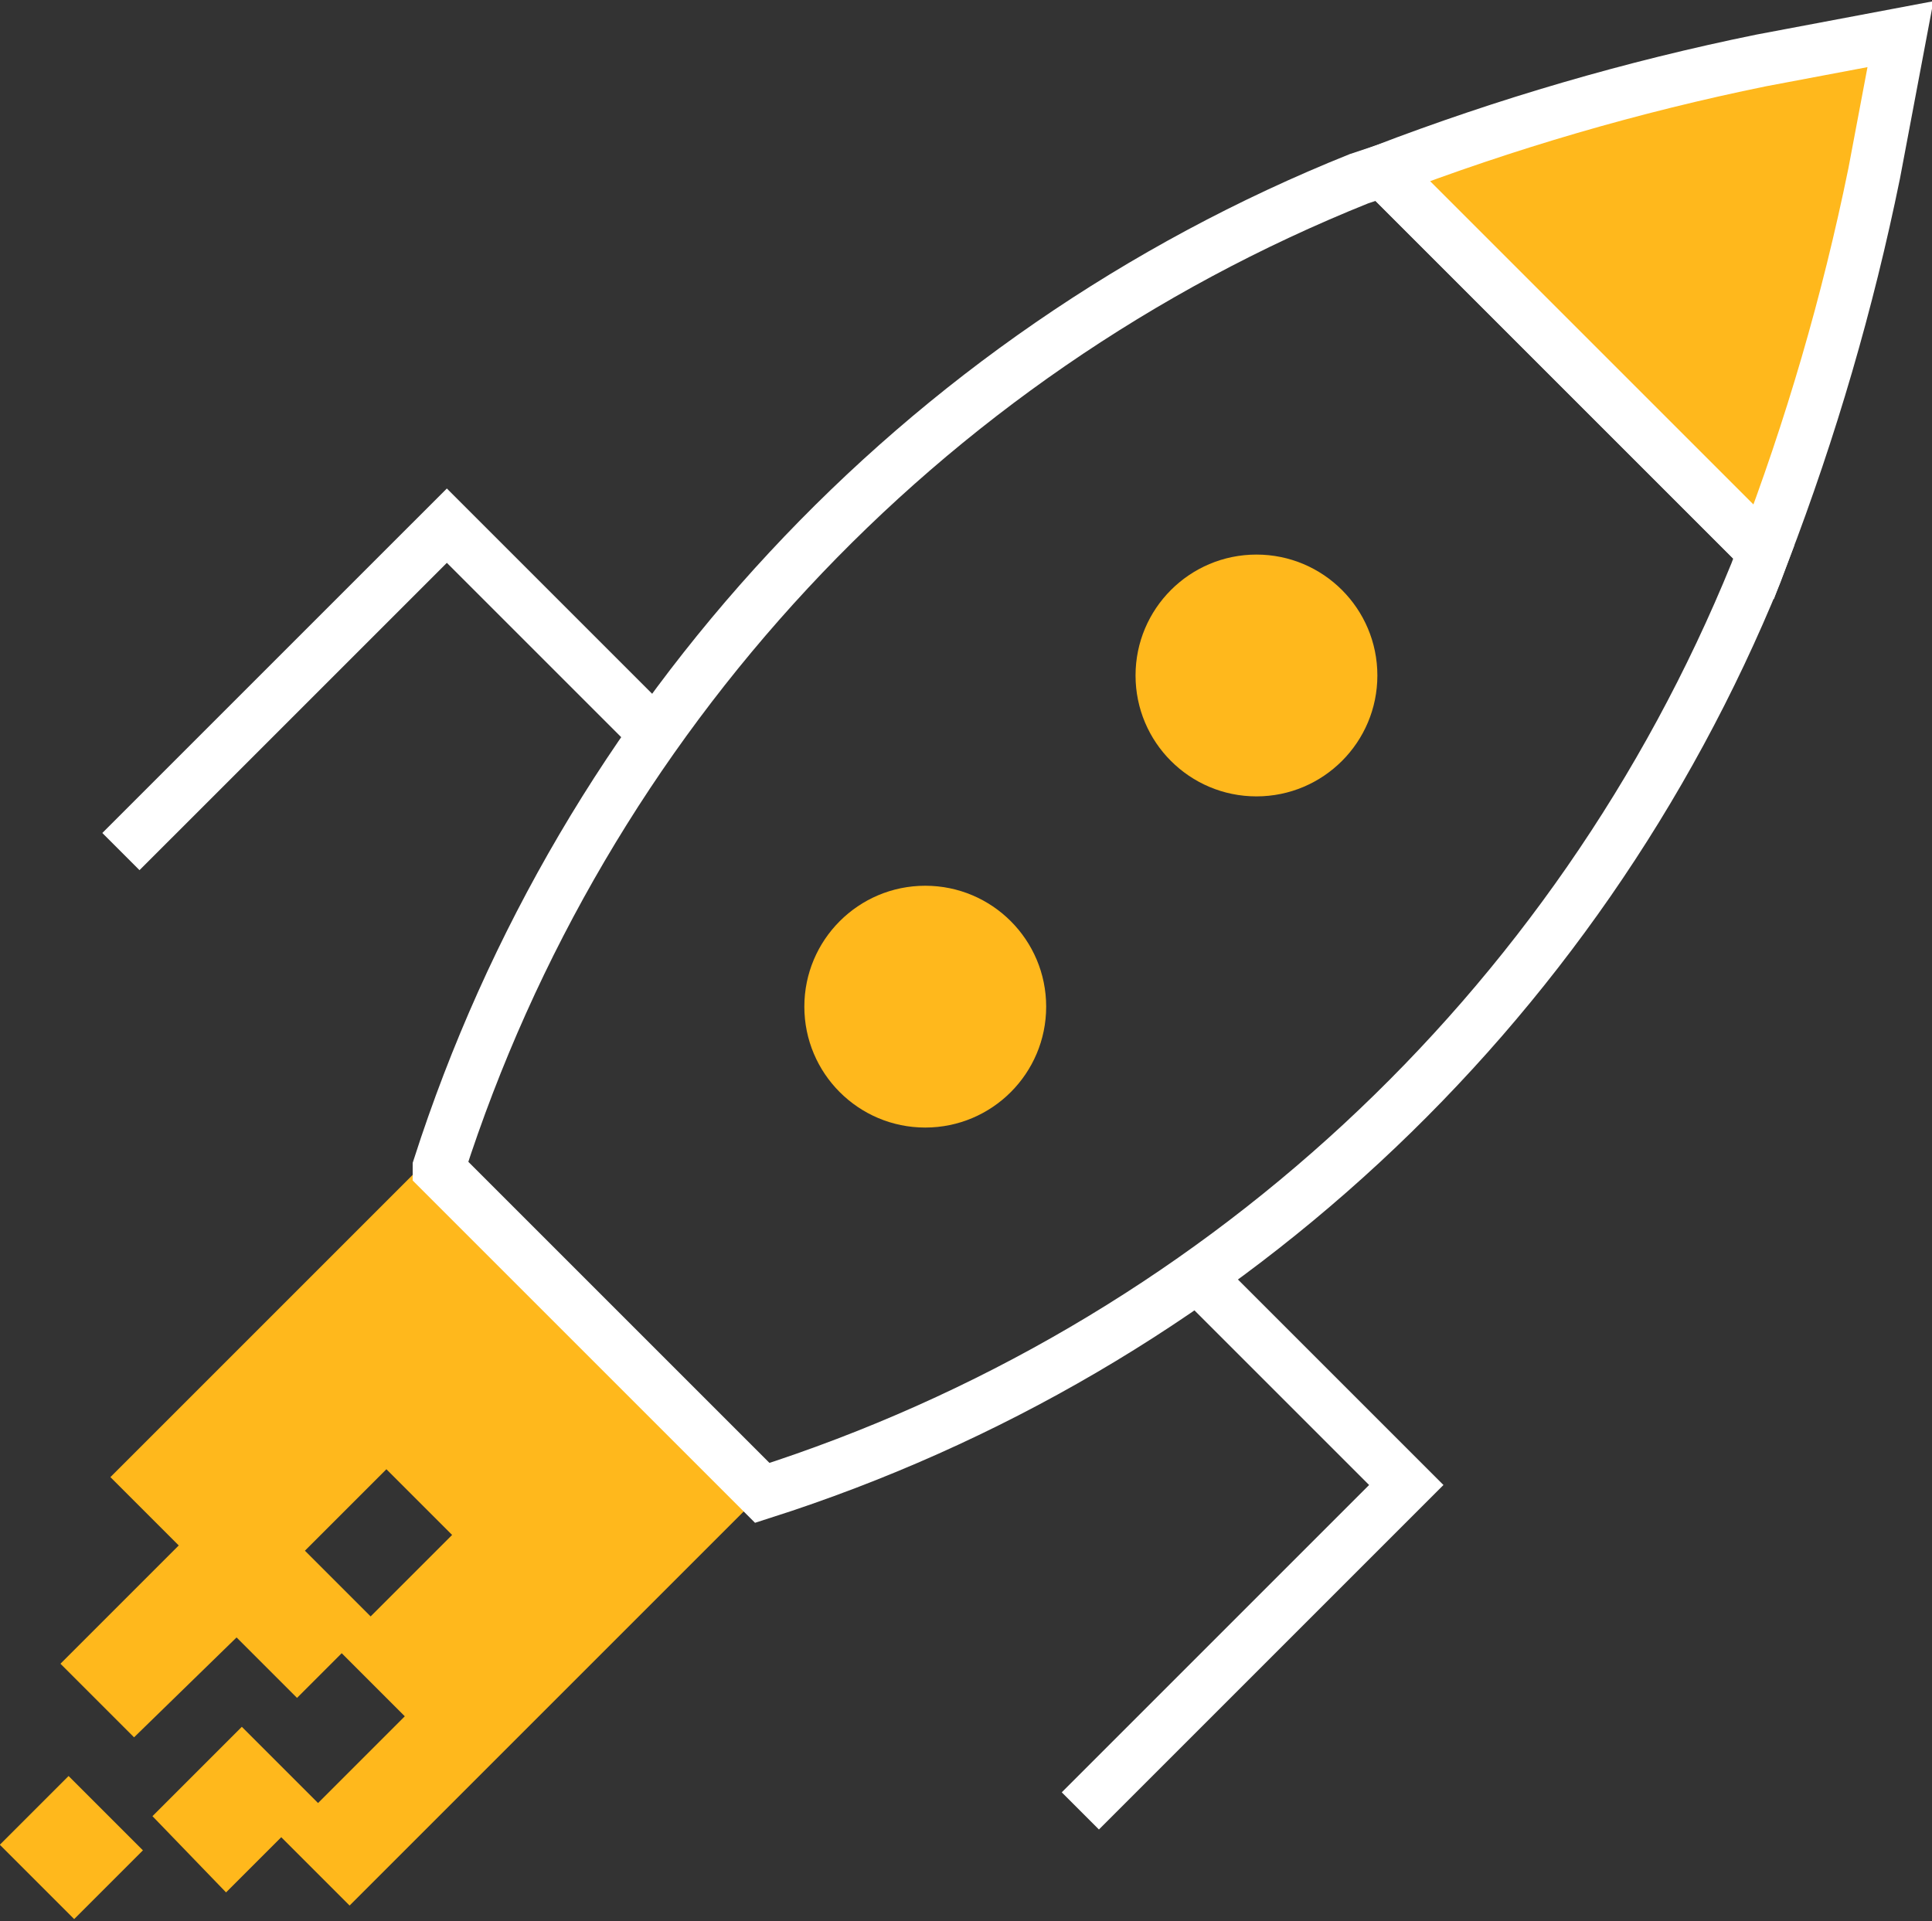
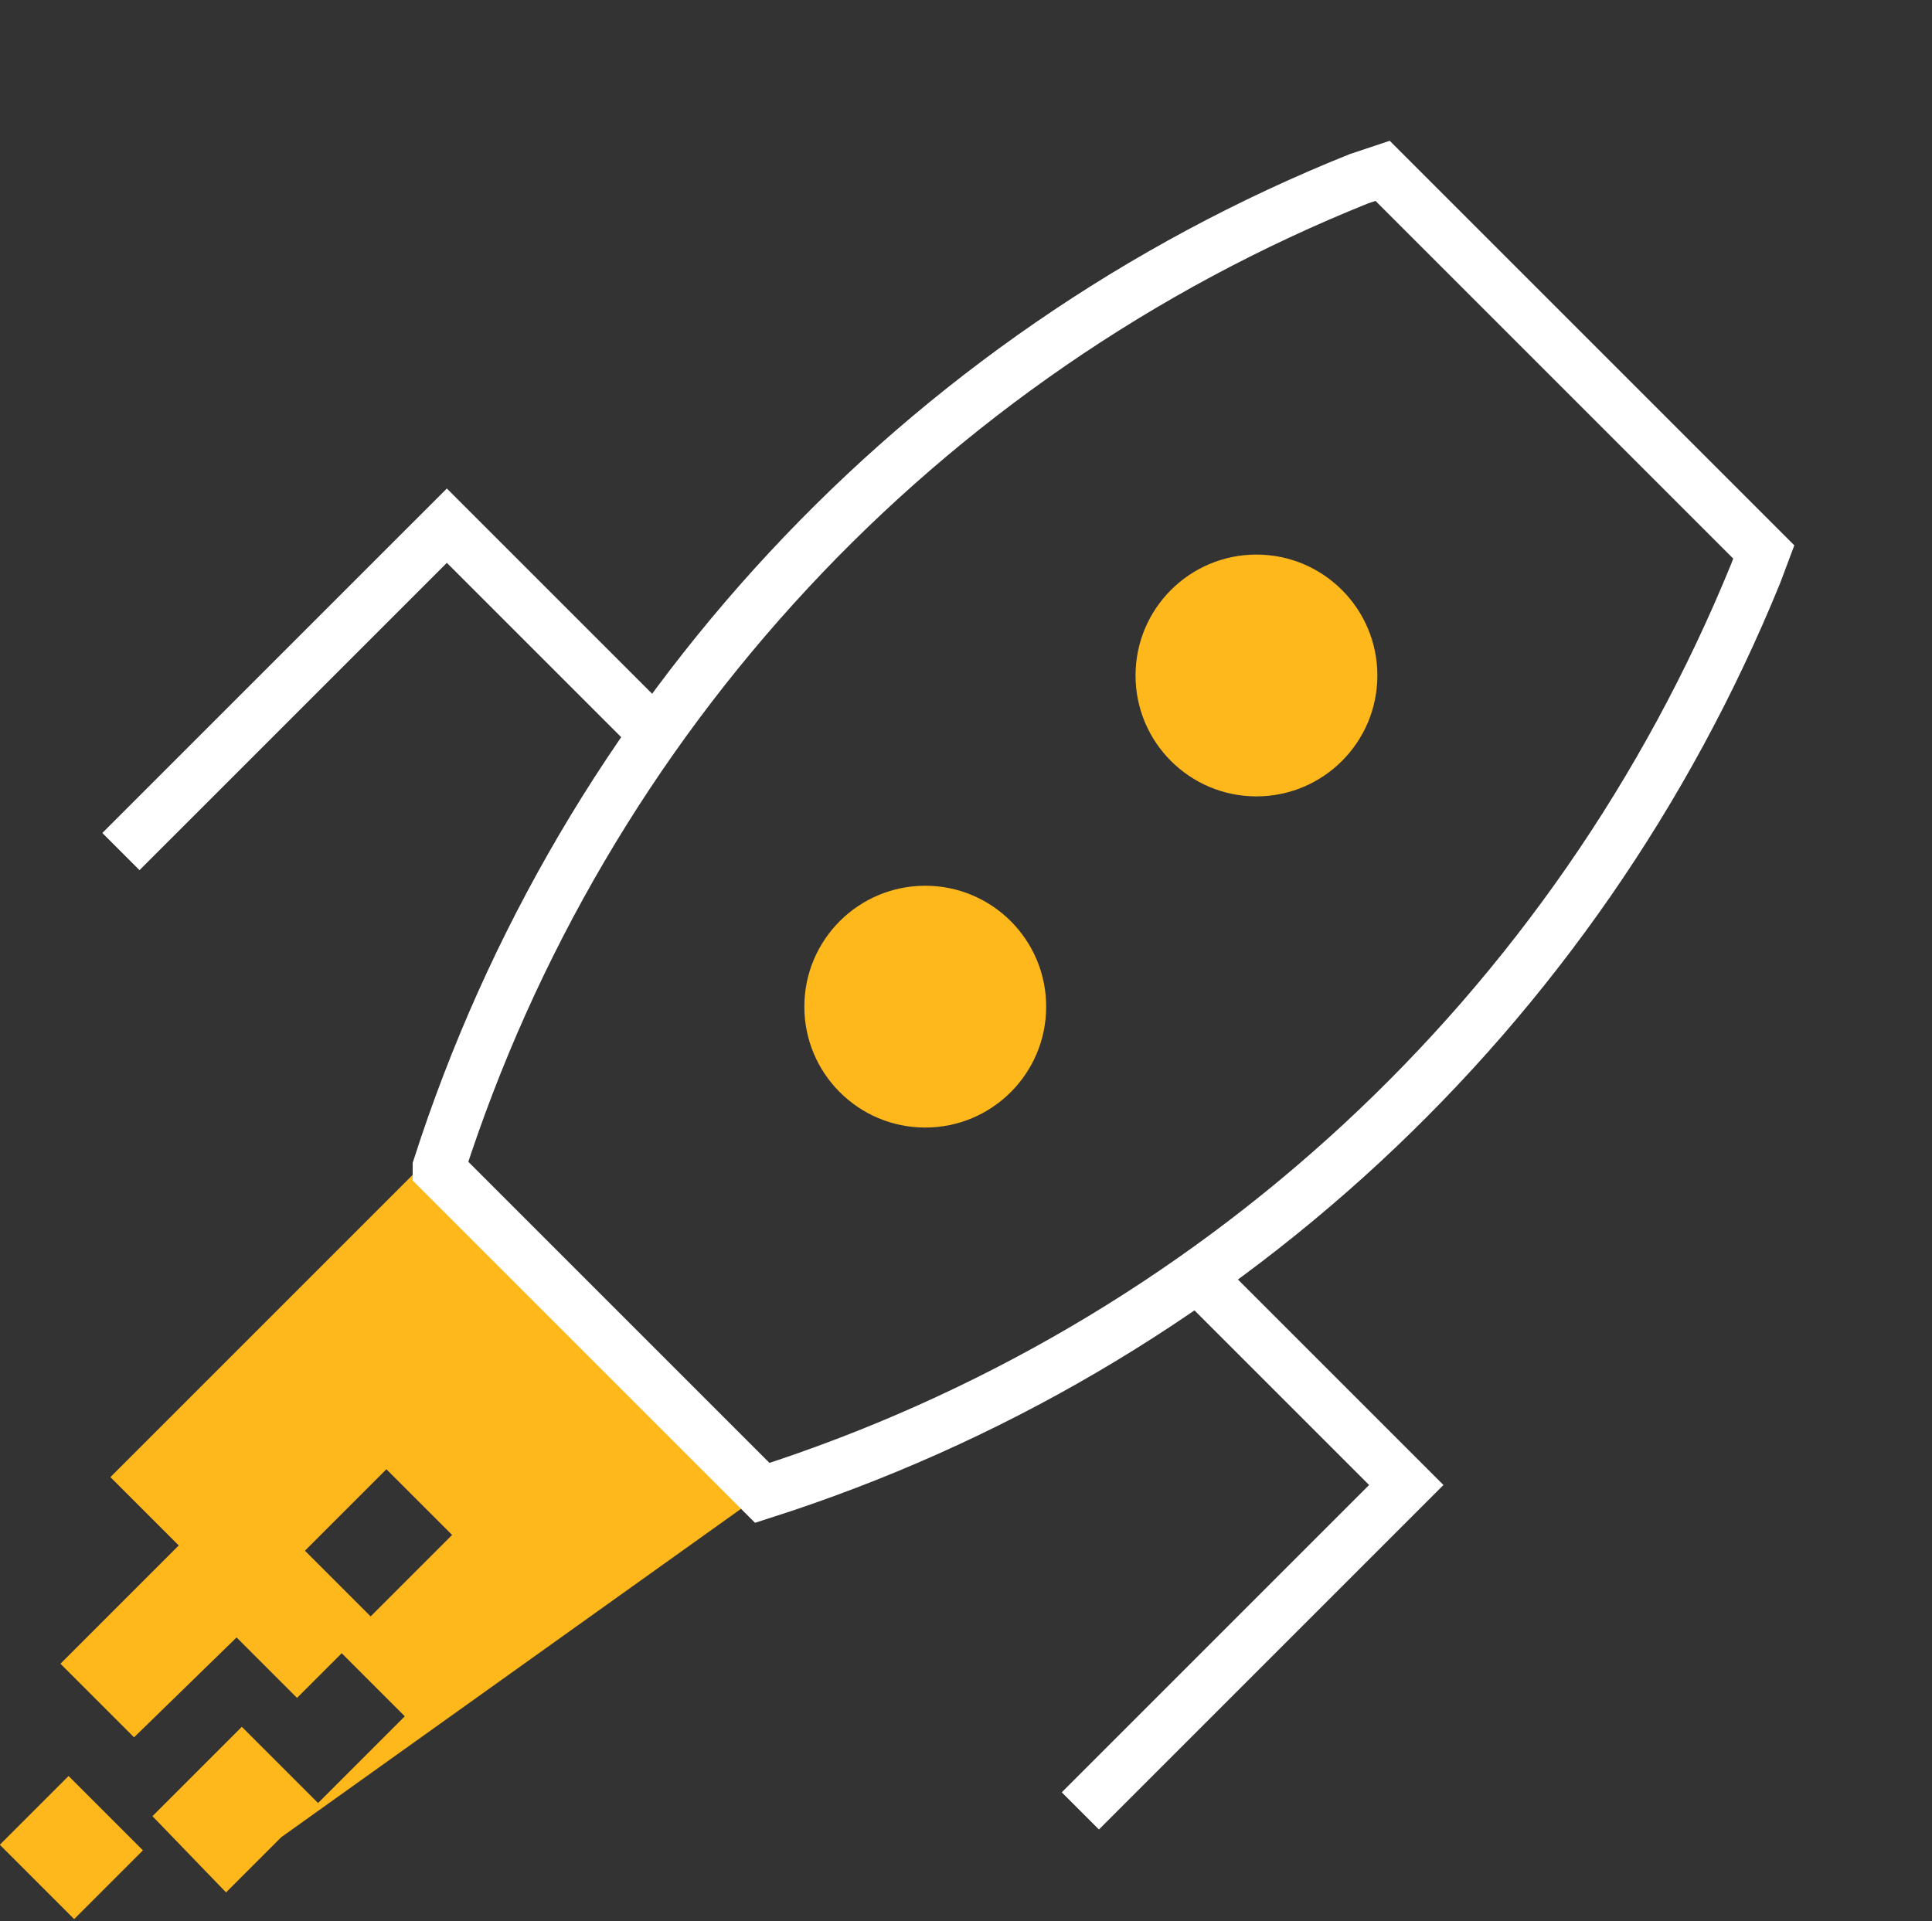
<svg xmlns="http://www.w3.org/2000/svg" version="1.1" id="Layer_1" x="0px" y="0px" viewBox="0 0 73.5 73.1" style="enable-background:new 0 0 73.5 73.1;" xml:space="preserve">
  <rect x="0" y="0" width="73.5" height="73.1" fill="#333333" stroke="none" />
  <style type="text/css"> .st0{fill:#FFB81C;} .st1{fill:none;stroke:#FFFFFF;stroke-width:2;stroke-miterlimit:10;} .st2{fill:#FFB81C;stroke:#FFFFFF;stroke-width:2;stroke-miterlimit:10;} </style>
  <g id="Layer_2_1_">
    <g id="Layer_1-2">
-       <path class="st0" d="M28.9,56.9l-2.8-2.8l0,0L23.9,52l0.1-0.1l-2.3-2.3l0,0l-2.6-2.7l0.1-0.1L16.4,44L4.2,56.2l2.6,2.6l-4.5,4.5 l2.8,2.8L9,62.3l2.3,2.3l1.7-1.7l2.4,2.4l-3.3,3.3l-2.9-2.9l-3.4,3.4L8.6,72l2.1-2.1l2.6,2.6L28.9,56.9z M14.7,55.9l2.5,2.5 l-3.1,3.1L11.6,59L14.7,55.9z" />
+       <path class="st0" d="M28.9,56.9l-2.8-2.8l0,0L23.9,52l0.1-0.1l-2.3-2.3l0,0l-2.6-2.7l0.1-0.1L16.4,44L4.2,56.2l2.6,2.6l-4.5,4.5 l2.8,2.8L9,62.3l2.3,2.3l1.7-1.7l2.4,2.4l-3.3,3.3l-2.9-2.9l-3.4,3.4L8.6,72l2.1-2.1L28.9,56.9z M14.7,55.9l2.5,2.5 l-3.1,3.1L11.6,59L14.7,55.9z" />
      <rect x="0.9" y="68.3" transform="matrix(0.707 -0.707 0.707 0.707 -48.931 22.536)" class="st0" width="3.7" height="4" />
      <polyline class="st1" points="25,28 17,20 4.6,32.4 " />
      <polyline class="st1" points="45.5,48.5 53.5,56.5 41.1,68.9 " />
      <circle class="st0" cx="47.8" cy="25.7" r="4.6" />
      <circle class="st0" cx="35.2" cy="38.3" r="4.6" />
      <path class="st1" d="M51.7,6.8c-16.7,6.7-29.5,20.5-35,37.6v0.1L29,56.8c17.2-5.5,31-18.3,37.8-35l0.3-0.8L52.6,6.5L51.7,6.8z" />
-       <path class="st2" d="M72.3,1.3l-5.3,1c-4.9,1-9.7,2.4-14.4,4.2l14.5,14.5c1.8-4.7,3.2-9.5,4.2-14.4L72.3,1.3z" />
    </g>
  </g>
</svg>